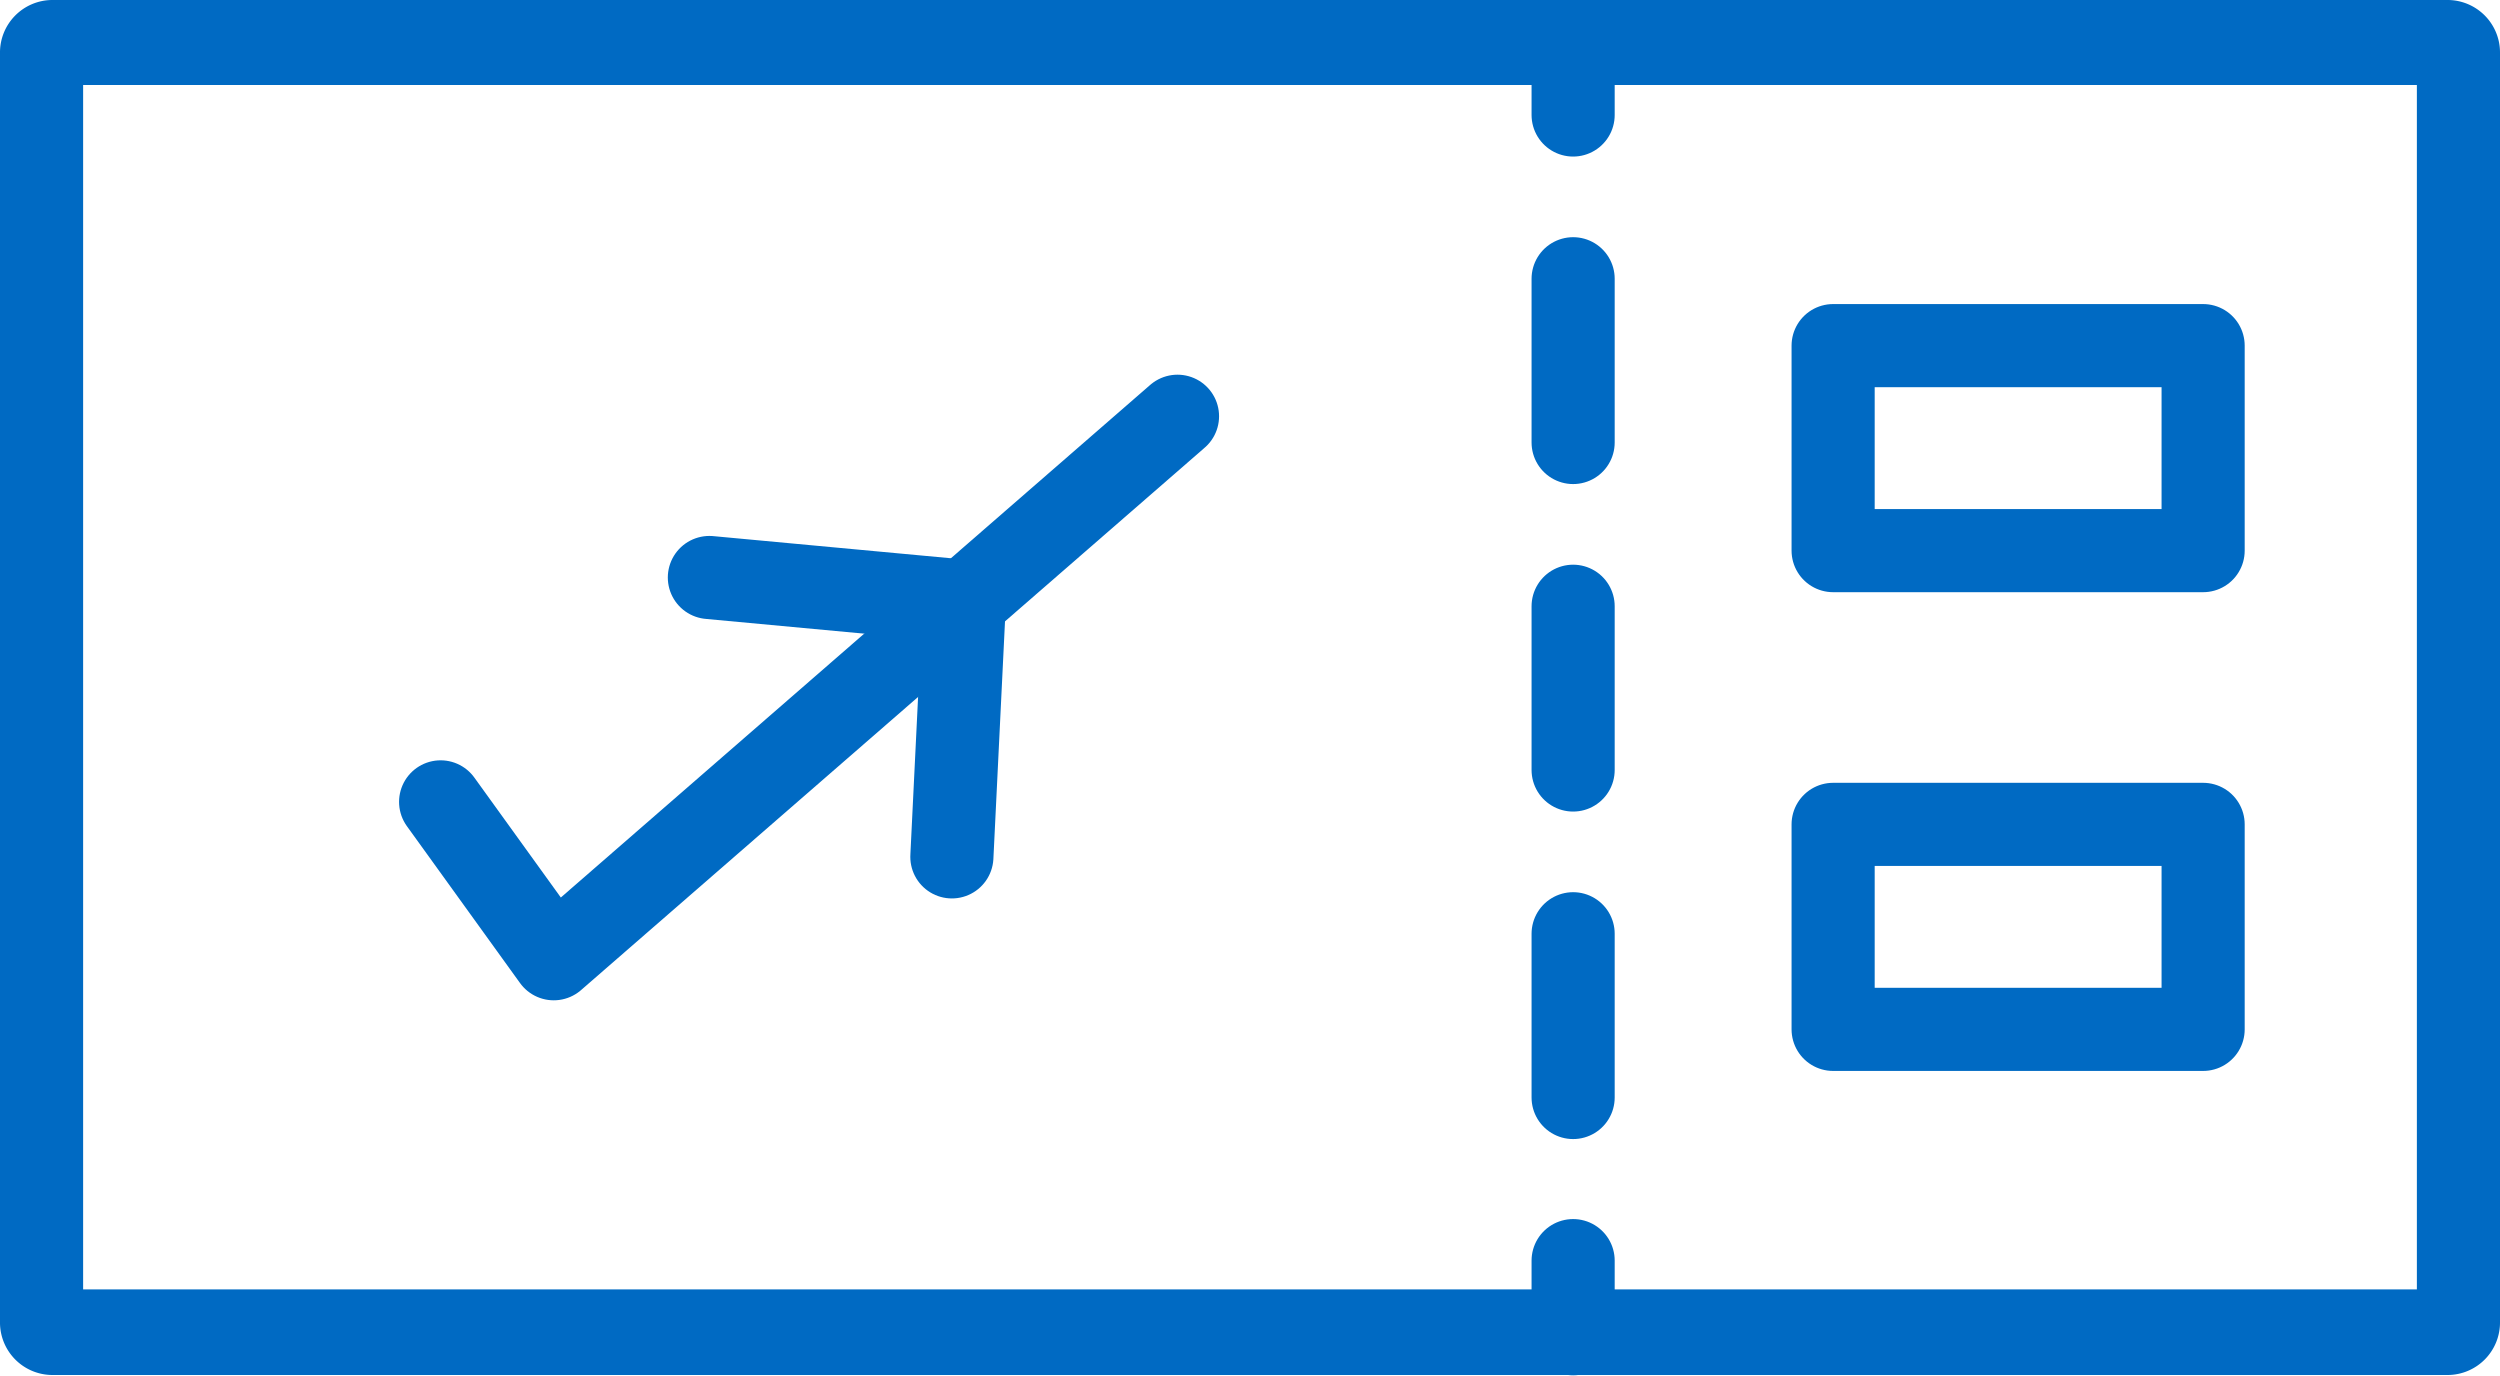
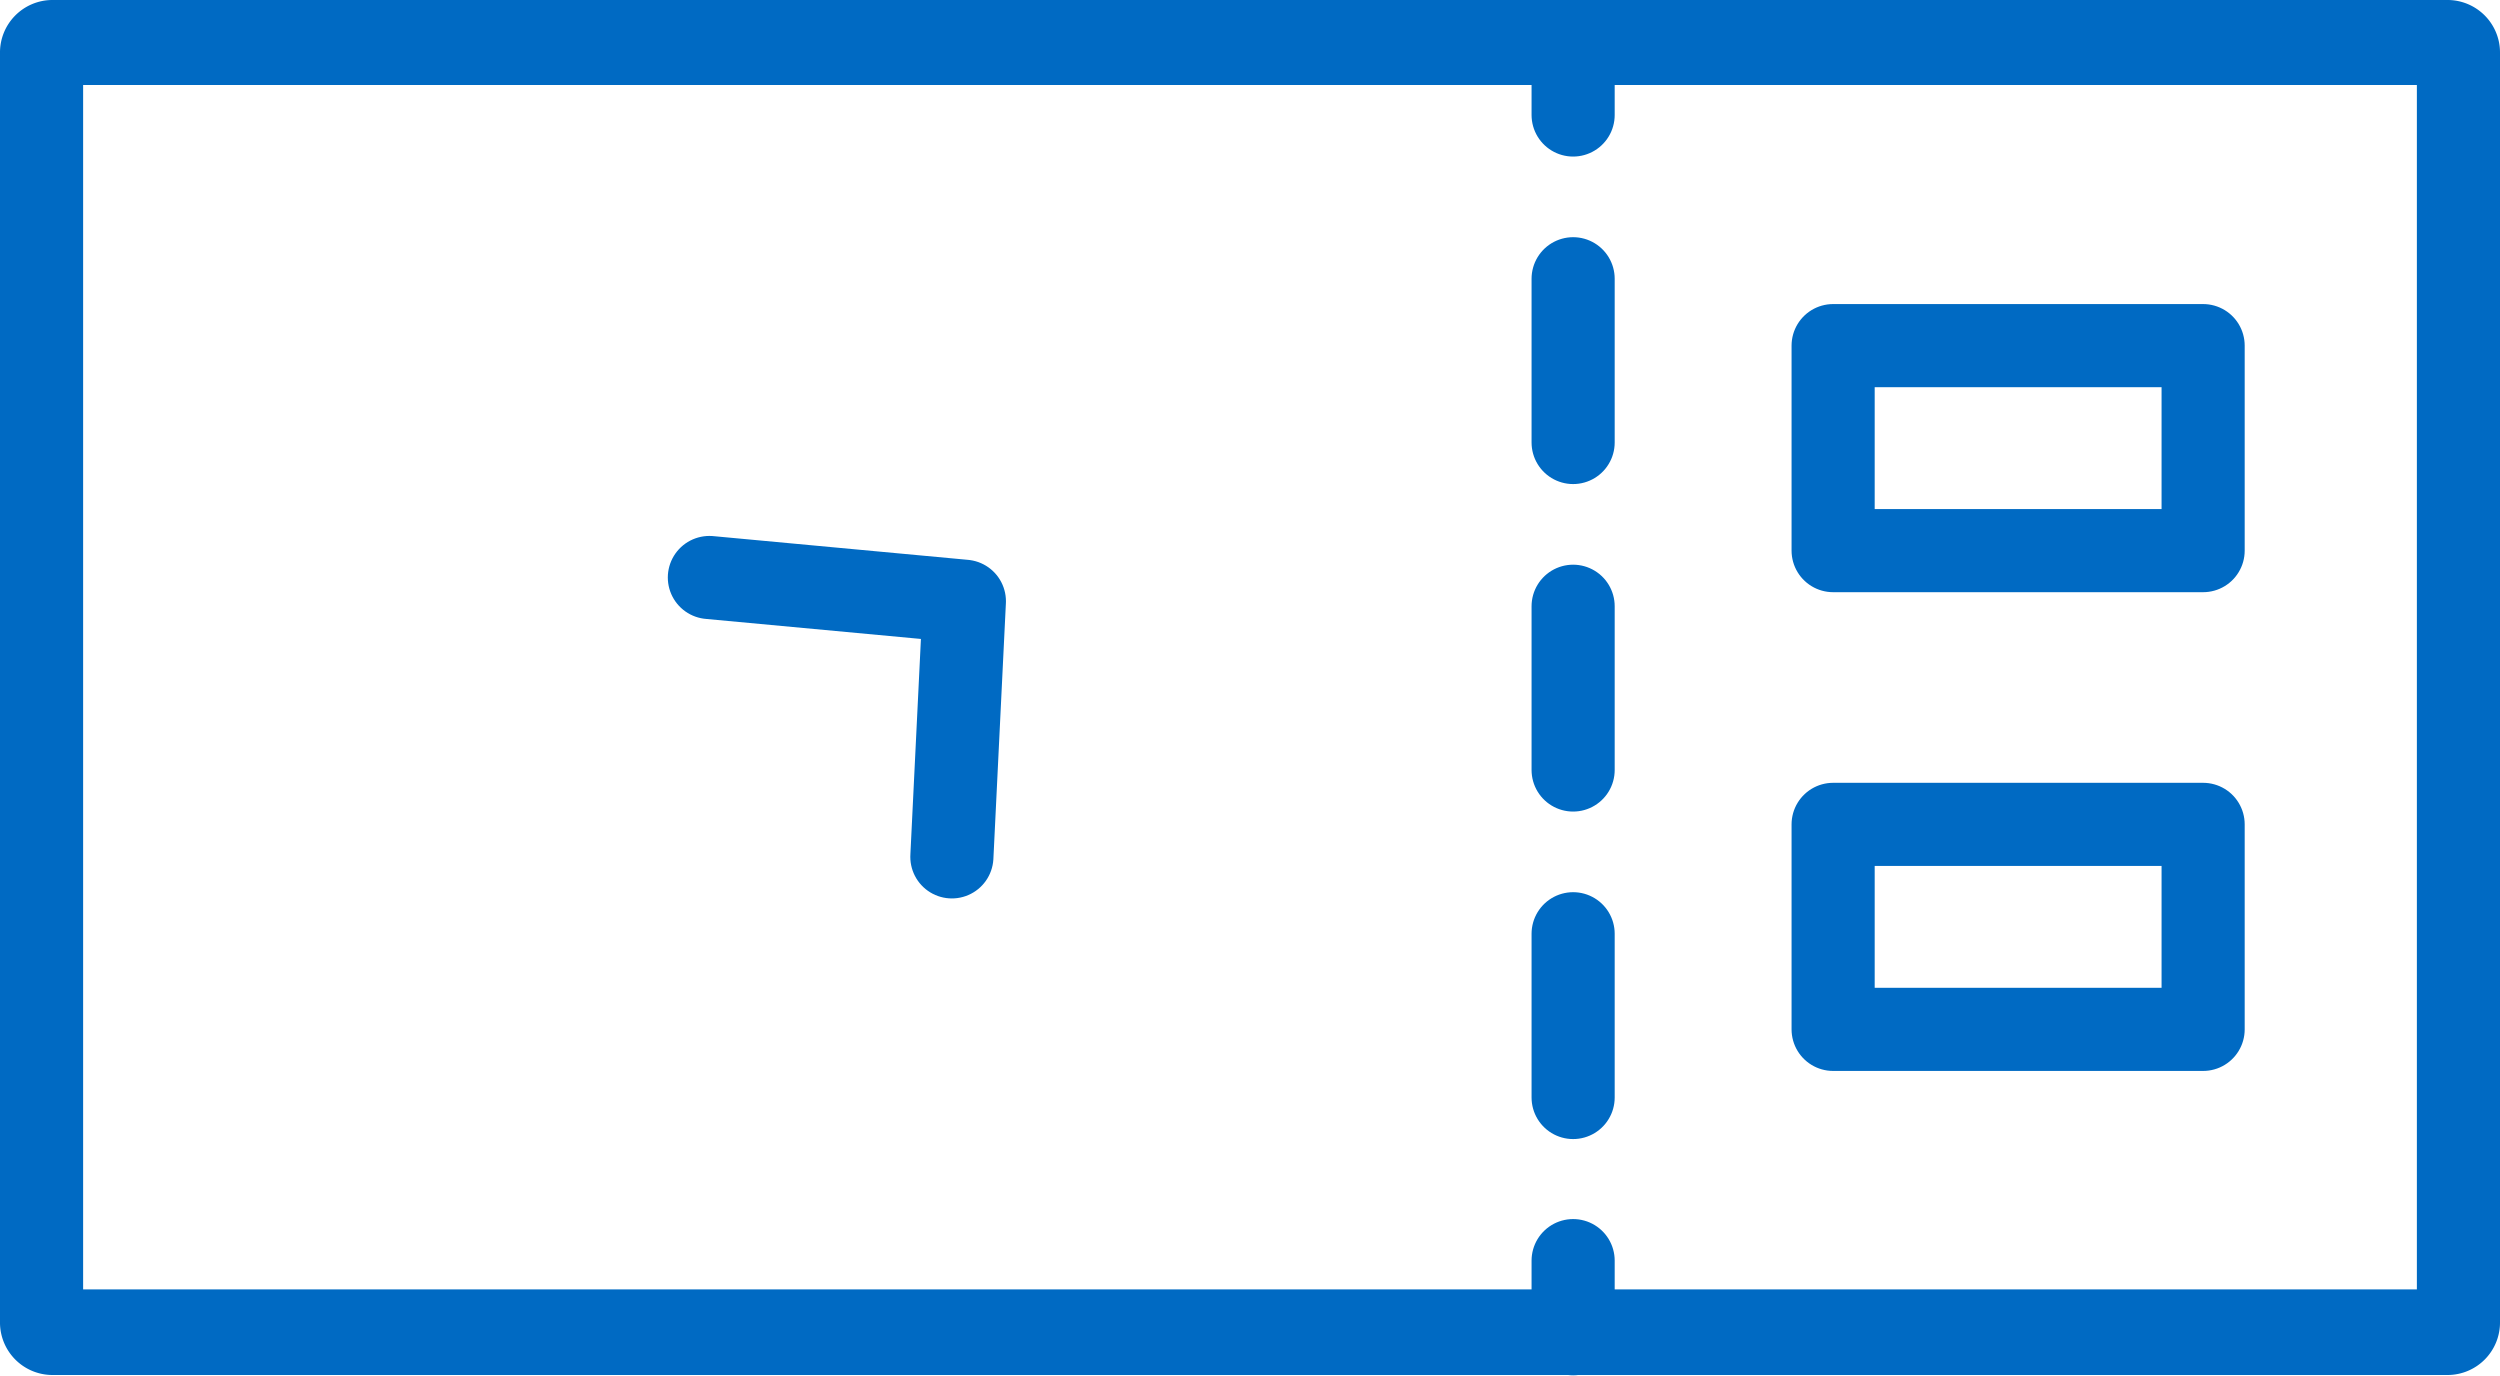
<svg xmlns="http://www.w3.org/2000/svg" viewBox="0 0 40 22.01">
  <defs>
    <style>.cls-1{fill:#006ac3;}.cls-2,.cls-3{fill:none;stroke:#006ac3;stroke-linecap:round;stroke-linejoin:round;stroke-width:1.33px;}.cls-3{stroke-dasharray:2.62 2.62;}</style>
  </defs>
  <title>airplane-ticket-40</title>
  <g id="Layer_2" data-name="Layer 2">
    <g id="Marketing">
      <g id="ticket">
-         <path class="cls-1" d="M39.17,0H.83A.84.84,0,0,0,0,.85v20.3A.84.84,0,0,0,.83,22H39.17a.84.84,0,0,0,.83-.85V.85A.84.84,0,0,0,39.17,0Zm-.5,20.63H1.33V1.36H38.67Z" />
+         <path class="cls-1" d="M39.17,0H.83A.84.84,0,0,0,0,.85v20.3A.84.84,0,0,0,.83,22H39.17a.84.84,0,0,0,.83-.85V.85A.84.84,0,0,0,39.17,0m-.5,20.63H1.33V1.36H38.67Z" />
        <line class="cls-2" x1="25.17" y1="0.67" x2="25.17" y2="1.84" />
        <line class="cls-3" x1="25.17" y1="4.46" x2="25.17" y2="18.87" />
        <line class="cls-2" x1="25.17" y1="20.17" x2="25.17" y2="21.34" />
-         <polyline class="cls-2" points="7.05 12.83 8.86 15.34 18.84 6.66" />
        <polyline class="cls-2" points="11.35 9.24 15.43 9.62 15.23 13.71" />
        <rect class="cls-2" x="29.33" y="5.53" width="5.92" height="3.28" />
        <rect class="cls-2" x="29.33" y="13.19" width="5.92" height="3.28" />
      </g>
    </g>
  </g>
</svg>